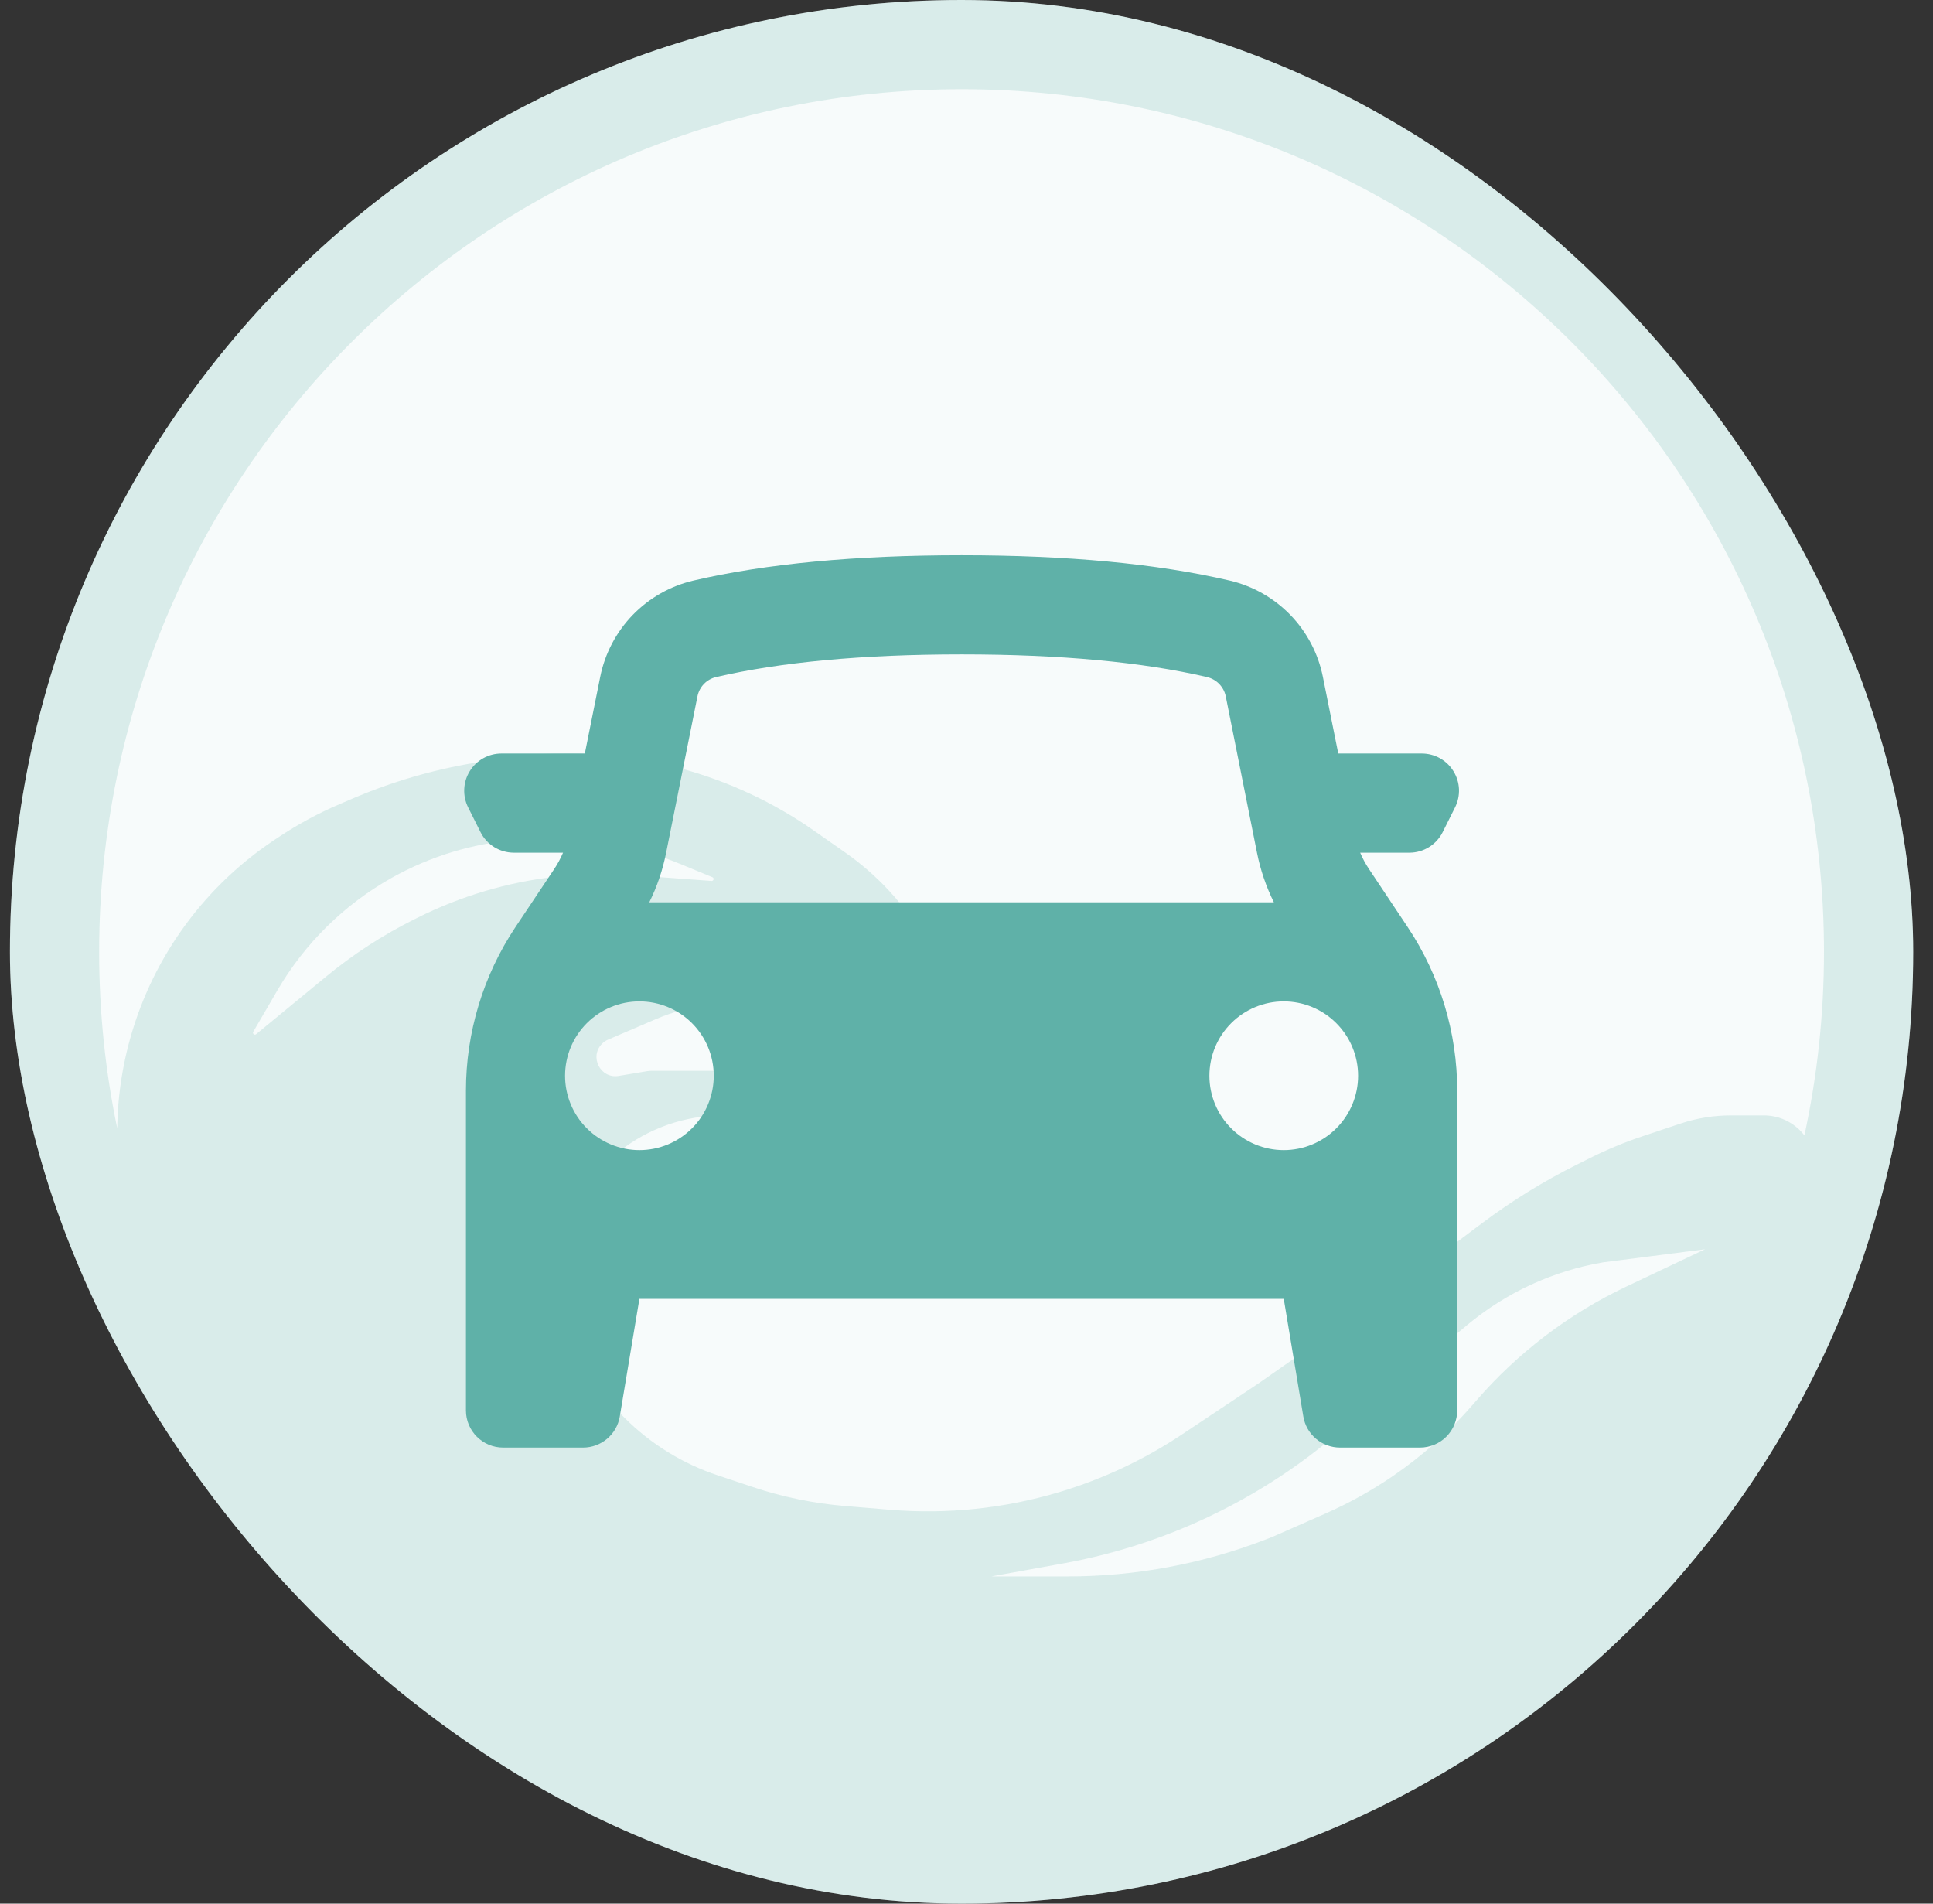
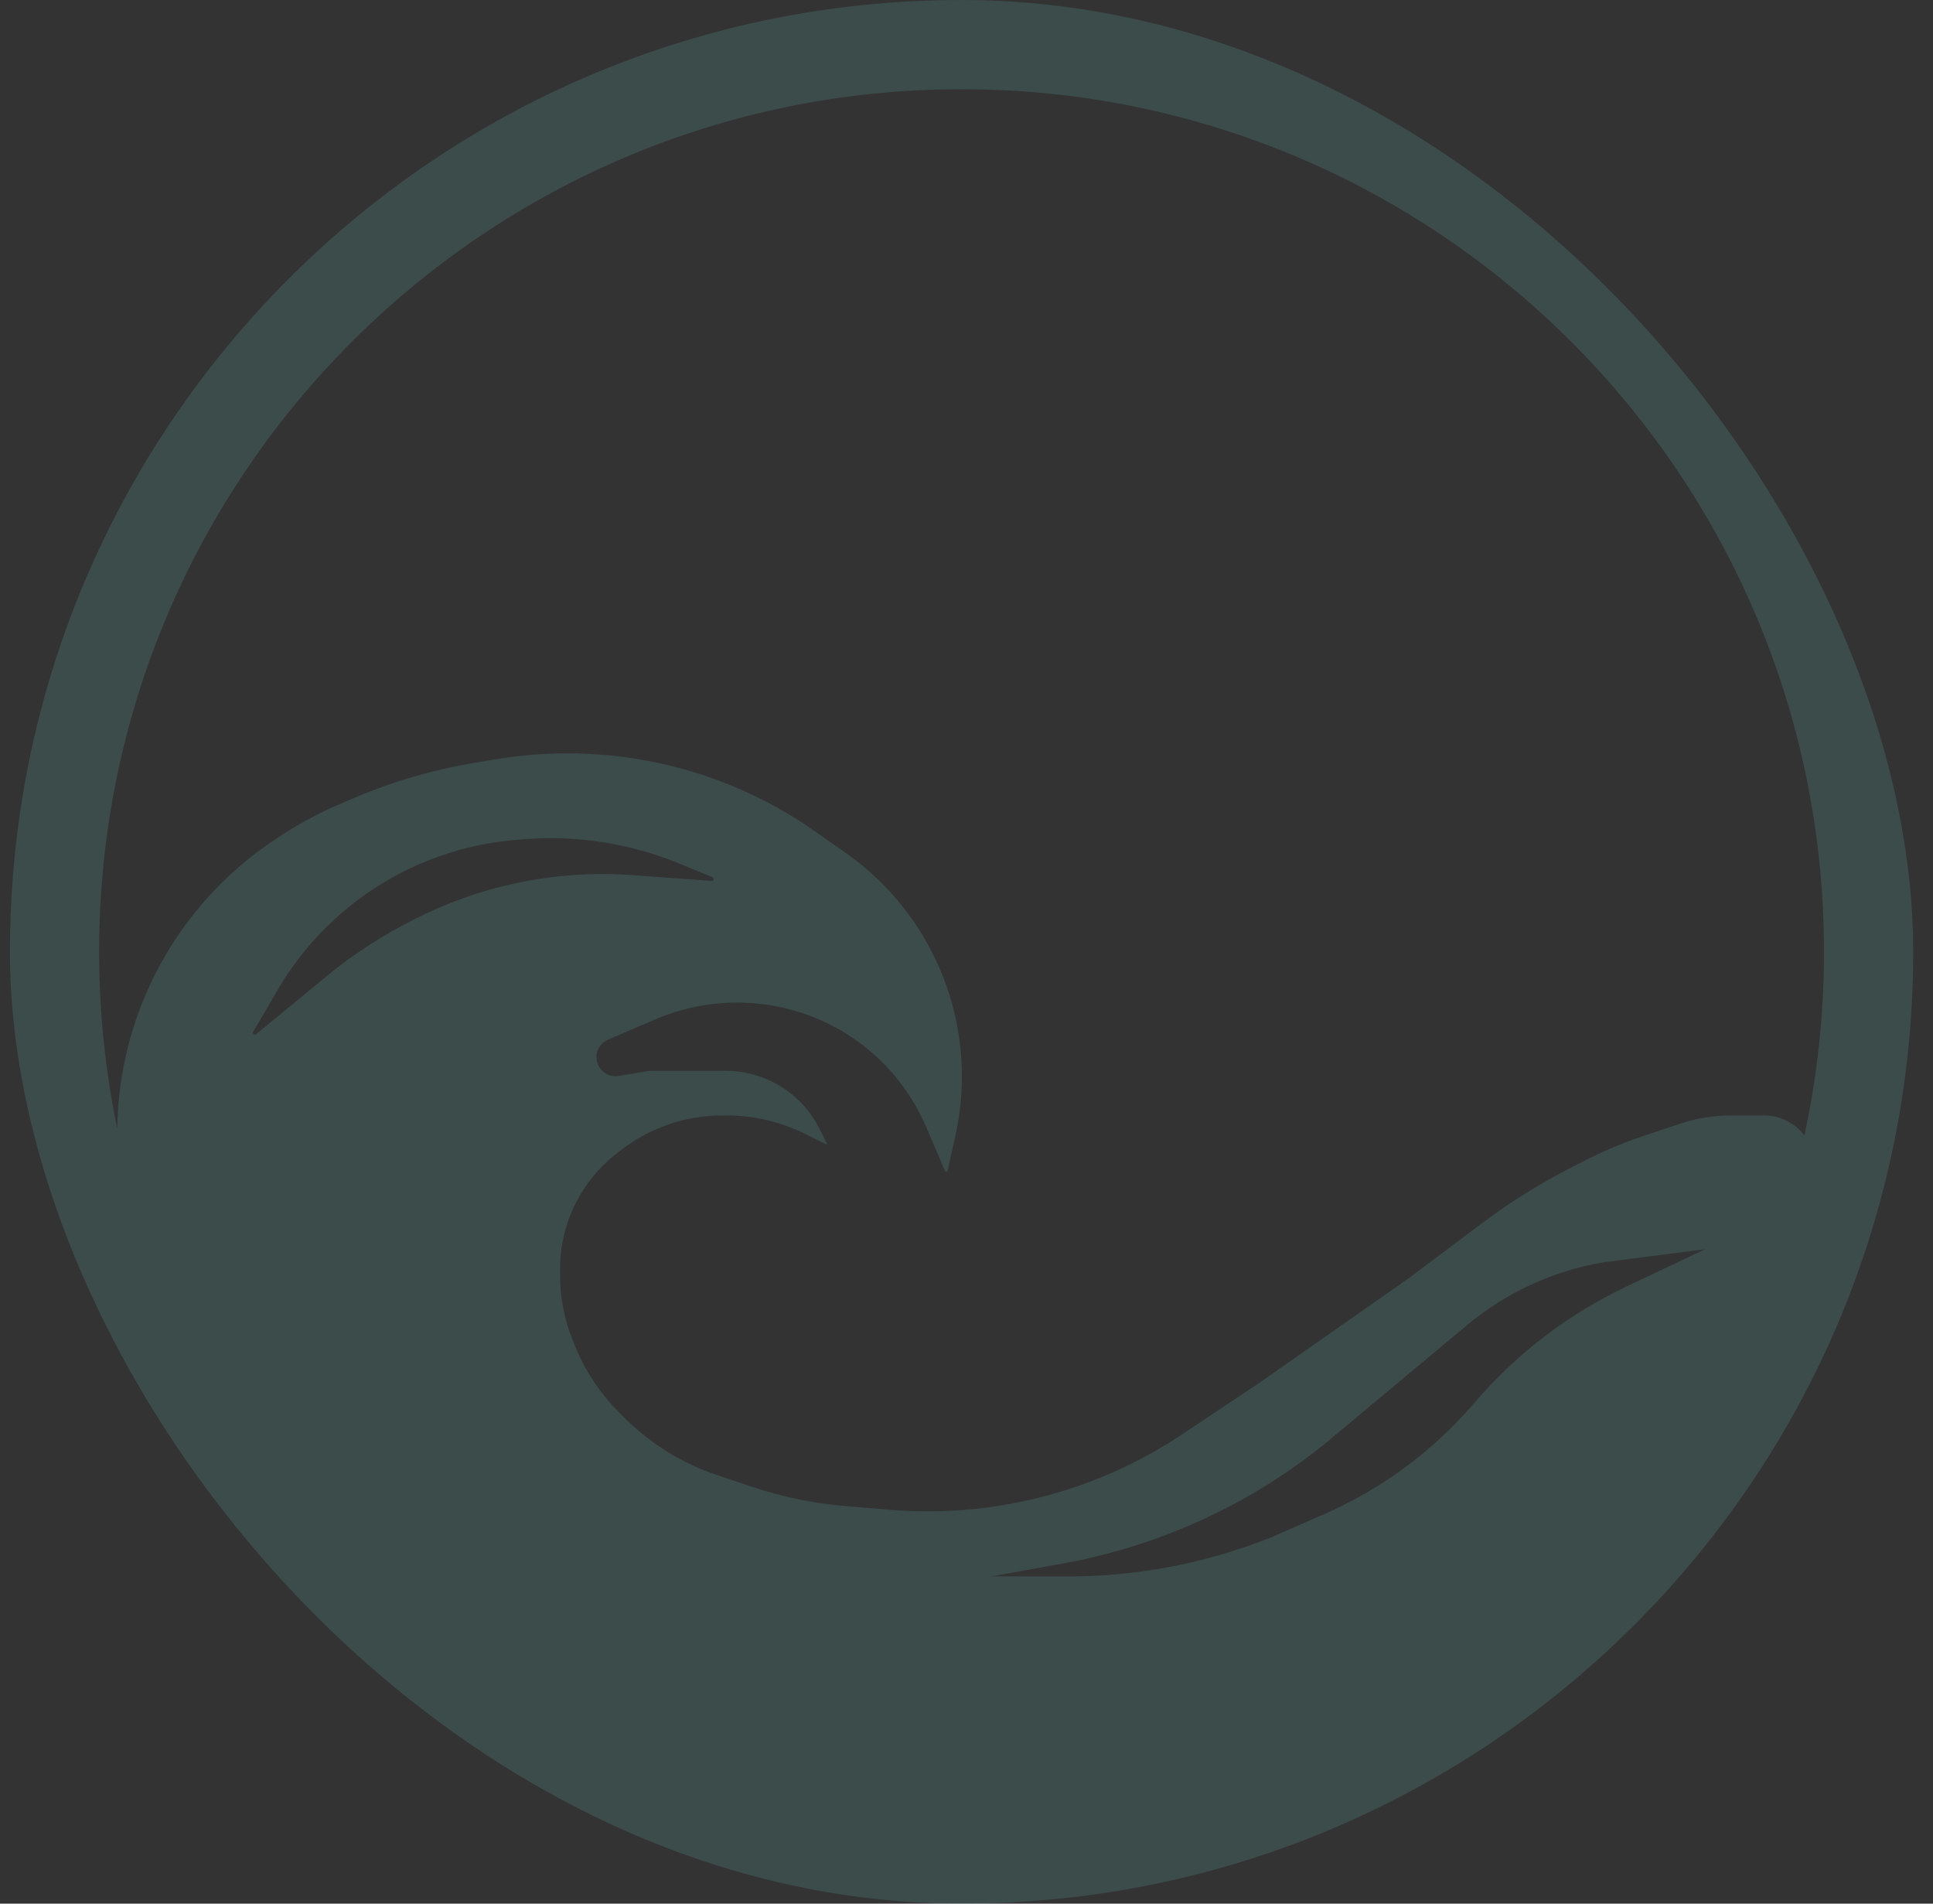
<svg xmlns="http://www.w3.org/2000/svg" width="65" height="64" viewBox="0 0 65 64" fill="none">
  <rect x="0" y="0" width="65" height="64" fill="#333333" stroke="none" />
  <g clip-path="url(#clip0_2386_32407)">
-     <rect x="0.334" width="64" height="64" rx="32" fill="#F7FBFB" />
    <path opacity="0.2" fill-rule="evenodd" clip-rule="evenodd" d="M3.942 37.934C3.975 35.608 4.693 33.315 6.047 31.359C6.897 30.131 7.972 29.075 9.215 28.246L9.36 28.15C10.008 27.718 10.694 27.346 11.41 27.039L11.851 26.85C13.168 26.285 14.549 25.881 15.962 25.645L16.699 25.523C18.765 25.178 20.901 25.291 22.921 25.842C24.507 26.274 26.022 26.982 27.369 27.925L28.427 28.665C29.678 29.541 30.692 30.716 31.375 32.083C32.319 33.97 32.584 36.124 32.126 38.184L31.867 39.351C31.857 39.398 31.793 39.404 31.774 39.36L31.14 37.88C30.614 36.653 29.743 35.606 28.632 34.866C27.778 34.296 26.797 33.923 25.78 33.778C24.515 33.597 23.212 33.766 22.038 34.27L20.447 34.952C20.372 34.984 20.304 35.03 20.247 35.087C19.806 35.528 20.19 36.274 20.805 36.172L21.756 36.013C21.808 36.004 21.86 36 21.913 36H24.399C24.688 36 24.976 36.035 25.256 36.106C26.258 36.356 27.1 37.031 27.561 37.955L27.808 38.449C27.817 38.465 27.799 38.483 27.783 38.475L27.093 38.13C26.265 37.716 25.352 37.5 24.426 37.5H24.303C23.028 37.5 21.792 37.934 20.797 38.73L20.675 38.827C20.121 39.27 19.669 39.829 19.352 40.464C19.011 41.145 18.834 41.897 18.834 42.658V42.877C18.834 43.619 18.976 44.354 19.251 45.043L19.318 45.21C19.658 46.061 20.168 46.834 20.816 47.482L20.997 47.663C21.876 48.542 22.948 49.205 24.128 49.598L25.318 49.995C26.325 50.331 27.368 50.545 28.426 50.633L29.925 50.758C31.847 50.918 33.782 50.715 35.63 50.161C37.091 49.723 38.479 49.07 39.748 48.224L42.334 46.5L47.334 43L49.833 41.126C50.832 40.377 51.895 39.719 53.012 39.161L53.472 38.931C54.046 38.644 54.639 38.398 55.248 38.196L56.506 37.776C57.054 37.593 57.629 37.5 58.206 37.5H59.313C59.653 37.5 59.985 37.6 60.267 37.789C60.427 37.895 60.564 38.025 60.676 38.171C61.107 36.182 61.334 34.118 61.334 32C61.334 15.984 48.35 3 32.334 3C16.318 3 3.334 15.984 3.334 32C3.334 34.034 3.543 36.019 3.942 37.934ZM64.334 32C64.334 49.673 50.007 64 32.334 64C14.661 64 0.334 49.673 0.334 32C0.334 14.327 14.661 0 32.334 0C50.007 0 64.334 14.327 64.334 32ZM8.516 34.688L9.328 33.294C10.249 31.715 11.575 30.41 13.168 29.515C14.463 28.788 15.901 28.351 17.381 28.234L17.624 28.215C19.405 28.073 21.195 28.355 22.848 29.035L23.955 29.491C24.024 29.52 24 29.622 23.926 29.617L21.274 29.422C19.595 29.299 17.907 29.482 16.293 29.962C15.522 30.192 14.772 30.488 14.052 30.848L13.917 30.915C12.865 31.441 11.876 32.083 10.968 32.831L8.613 34.77C8.557 34.816 8.48 34.75 8.516 34.688ZM35.763 52.56L33.334 53H35.905C38.172 53 40.419 52.582 42.534 51.768L42.763 51.68L44.568 50.886C45.363 50.536 46.123 50.113 46.84 49.623C47.832 48.944 48.732 48.14 49.519 47.231L49.639 47.093C51.039 45.475 52.761 44.167 54.695 43.251L57.334 42L53.905 42.44C52.221 42.728 50.643 43.456 49.331 44.551L44.477 48.6C41.945 50.622 38.951 51.982 35.763 52.56Z" fill="#5FB1A8" />
-     <path fill-rule="evenodd" clip-rule="evenodd" d="M15.668 36.672V47.417C15.668 48.107 16.228 48.667 16.918 48.667H19.608C19.904 48.667 20.19 48.562 20.416 48.37C20.642 48.179 20.793 47.914 20.841 47.622L21.501 43.667H43.168L43.826 47.622C43.874 47.914 44.025 48.179 44.251 48.37C44.477 48.562 44.763 48.667 45.059 48.667H47.751C48.083 48.667 48.401 48.535 48.635 48.3C48.869 48.066 49.001 47.748 49.001 47.417V36.672C49.001 34.712 48.421 32.797 47.334 31.167L46.034 29.217C45.918 29.043 45.819 28.859 45.738 28.667H47.394C47.627 28.667 47.854 28.602 48.052 28.48C48.249 28.358 48.409 28.183 48.513 27.975L48.929 27.142C49.024 26.951 49.069 26.74 49.06 26.527C49.05 26.314 48.986 26.108 48.874 25.927C48.763 25.745 48.606 25.596 48.421 25.492C48.235 25.388 48.026 25.334 47.813 25.333H45.001L44.484 22.757C44.327 21.972 43.947 21.249 43.39 20.674C42.833 20.1 42.122 19.698 41.343 19.517C38.906 18.95 35.903 18.667 32.334 18.667C28.764 18.667 25.763 18.95 23.326 19.517C22.546 19.698 21.835 20.099 21.277 20.674C20.72 21.249 20.34 21.972 20.183 22.757L19.666 25.333H16.858C16.645 25.334 16.436 25.388 16.25 25.492C16.064 25.596 15.908 25.745 15.796 25.927C15.684 26.108 15.62 26.314 15.611 26.527C15.601 26.74 15.646 26.951 15.741 27.142L16.158 27.975C16.261 28.183 16.421 28.357 16.618 28.479C16.815 28.601 17.042 28.666 17.274 28.667H18.933C18.851 28.859 18.752 29.043 18.636 29.217L17.334 31.167C16.248 32.797 15.668 34.712 15.668 36.672ZM42.269 28.673C42.384 29.25 42.575 29.808 42.836 30.335H21.833C22.094 29.81 22.284 29.252 22.399 28.673L23.453 23.412C23.484 23.254 23.56 23.109 23.671 22.994C23.782 22.879 23.925 22.798 24.081 22.762C26.244 22.262 29.001 22 32.334 22C35.668 22 38.424 22.26 40.588 22.763C40.744 22.799 40.886 22.88 40.998 22.995C41.11 23.11 41.186 23.254 41.218 23.412L42.269 28.673ZM21.501 38.667C22.164 38.667 22.8 38.403 23.269 37.934C23.738 37.466 24.001 36.83 24.001 36.167C24.001 35.504 23.738 34.868 23.269 34.399C22.8 33.93 22.164 33.667 21.501 33.667C20.838 33.667 20.202 33.93 19.733 34.399C19.264 34.868 19.001 35.504 19.001 36.167C19.001 36.83 19.264 37.466 19.733 37.934C20.202 38.403 20.838 38.667 21.501 38.667ZM45.668 36.167C45.668 36.83 45.404 37.466 44.935 37.934C44.467 38.403 43.831 38.667 43.168 38.667C42.505 38.667 41.869 38.403 41.4 37.934C40.931 37.466 40.668 36.83 40.668 36.167C40.668 35.504 40.931 34.868 41.4 34.399C41.869 33.93 42.505 33.667 43.168 33.667C43.831 33.667 44.467 33.93 44.935 34.399C45.404 34.868 45.668 35.504 45.668 36.167Z" fill="#5FB1A8" />
  </g>
  <defs>
    <clipPath id="clip0_2386_32407">
      <rect x="0.334" width="64" height="64" rx="32" fill="white" />
    </clipPath>
  </defs>
</svg>